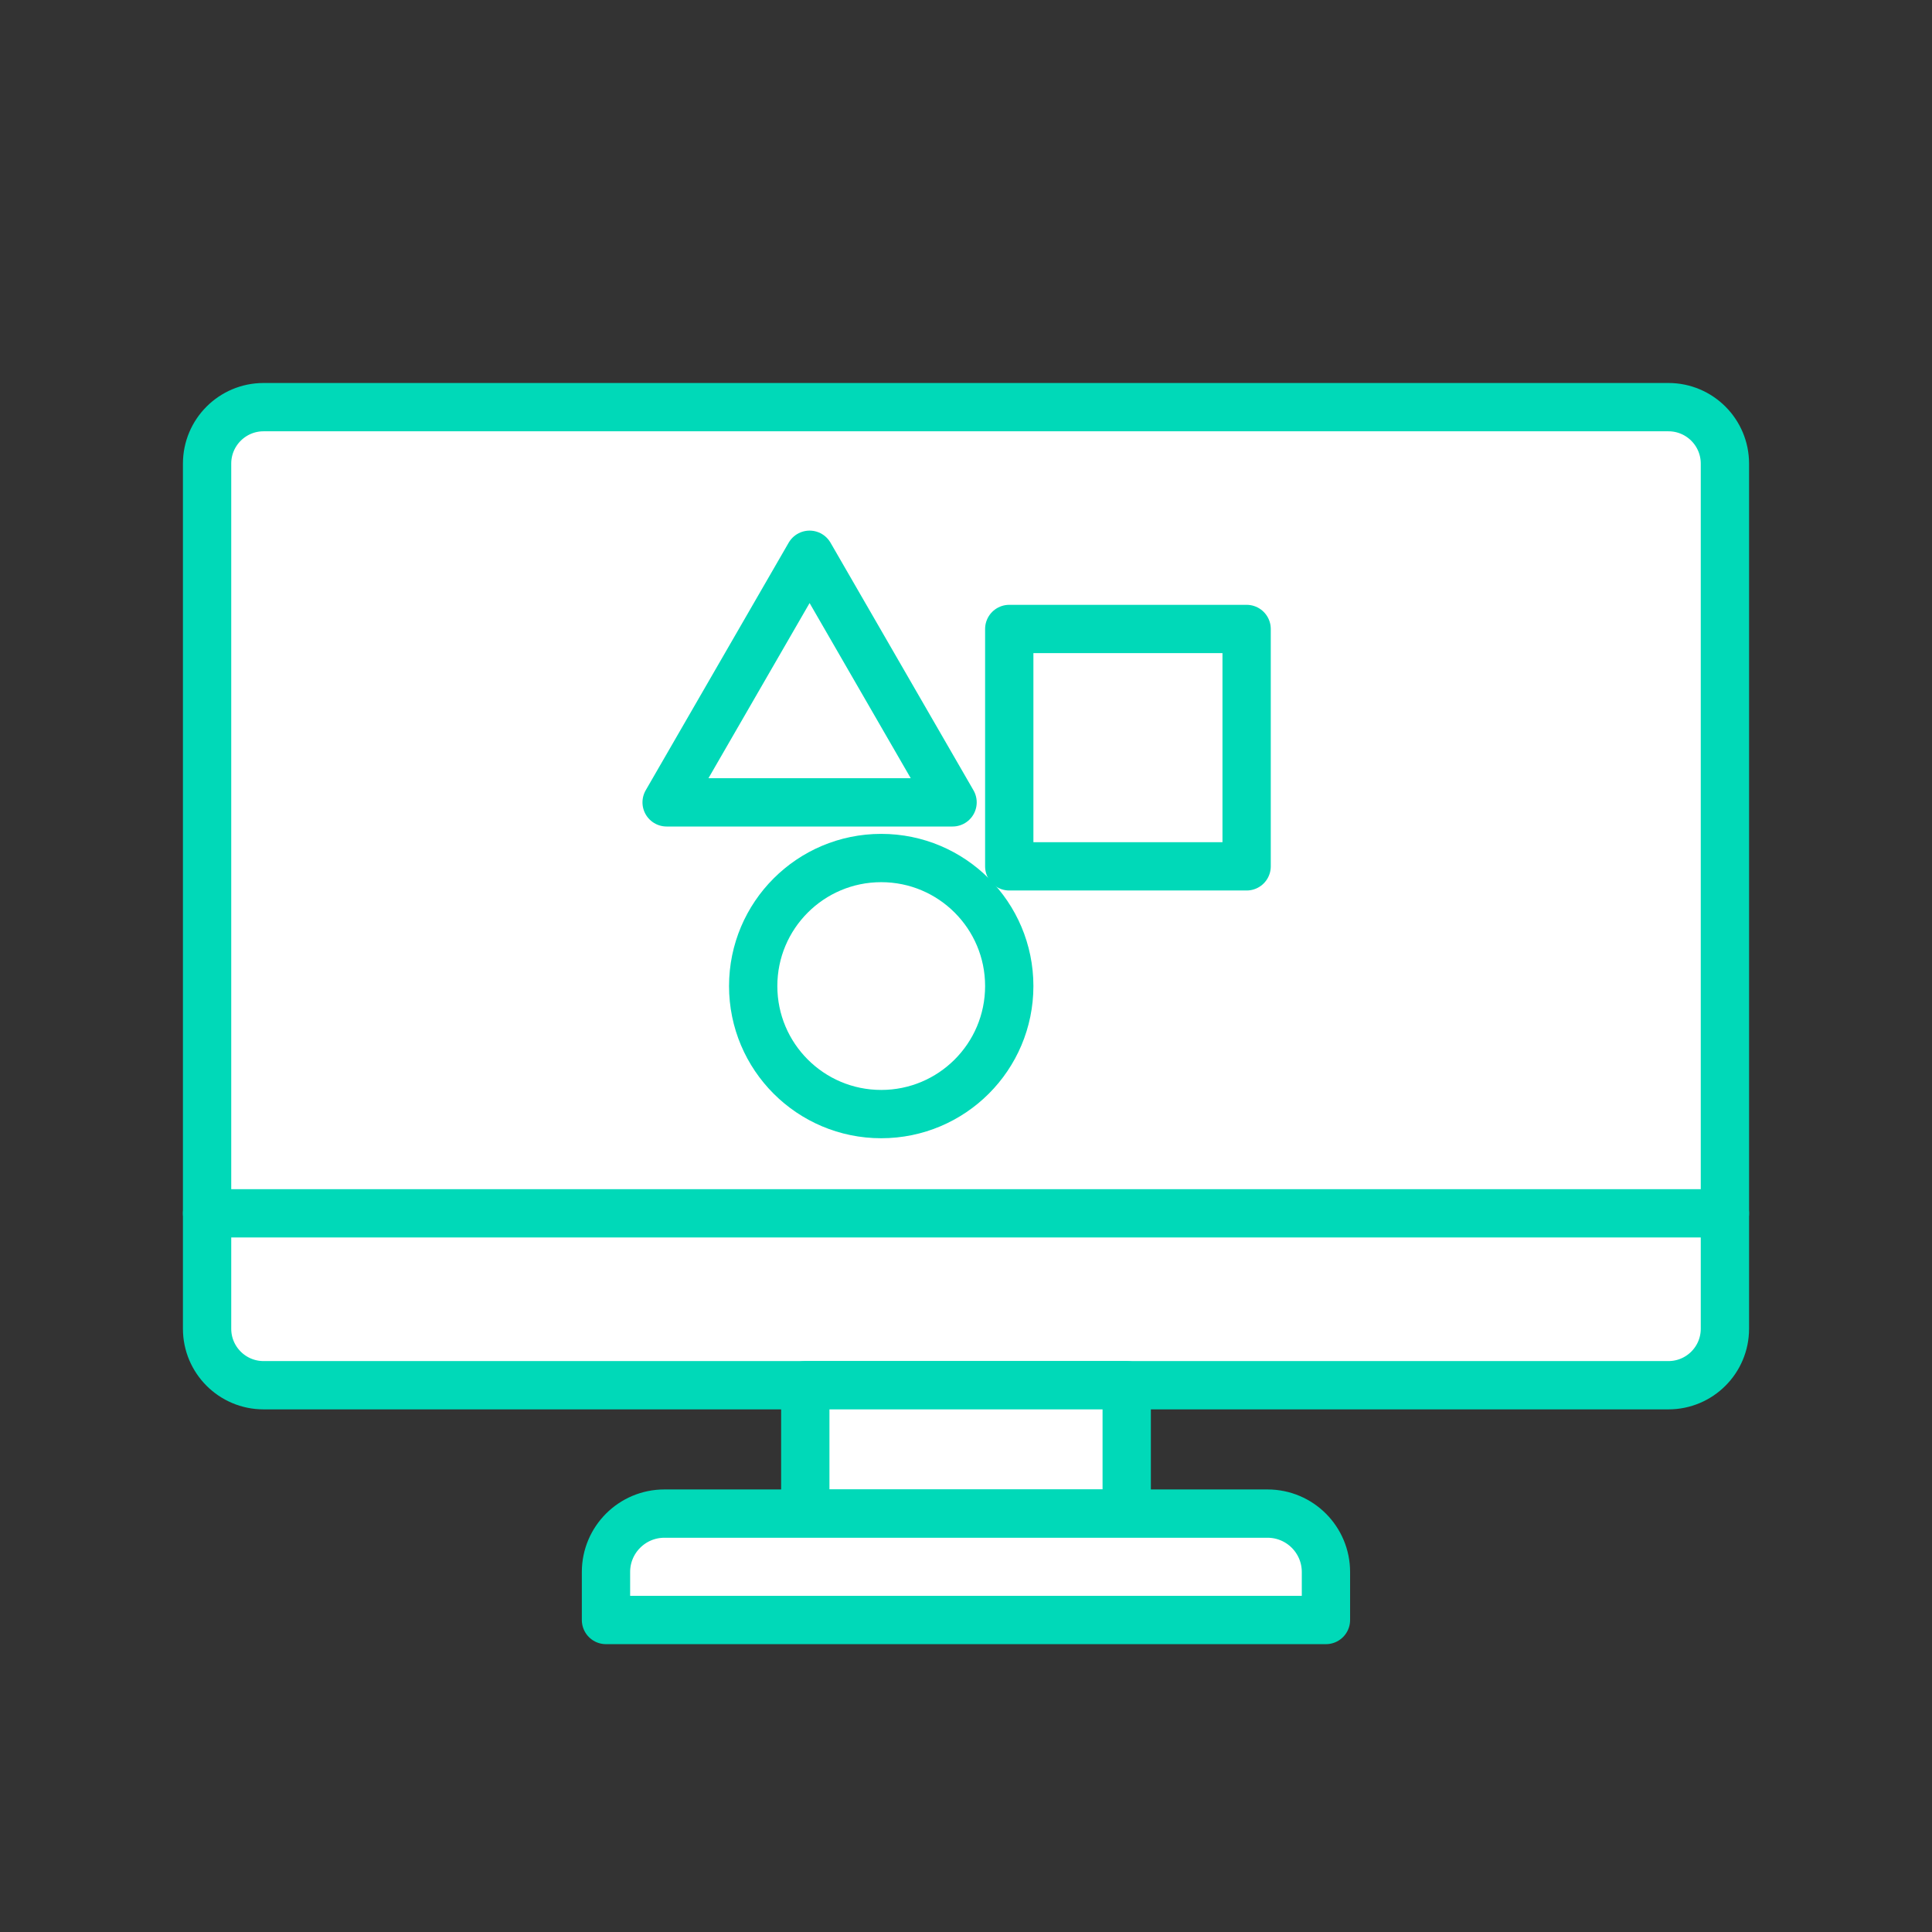
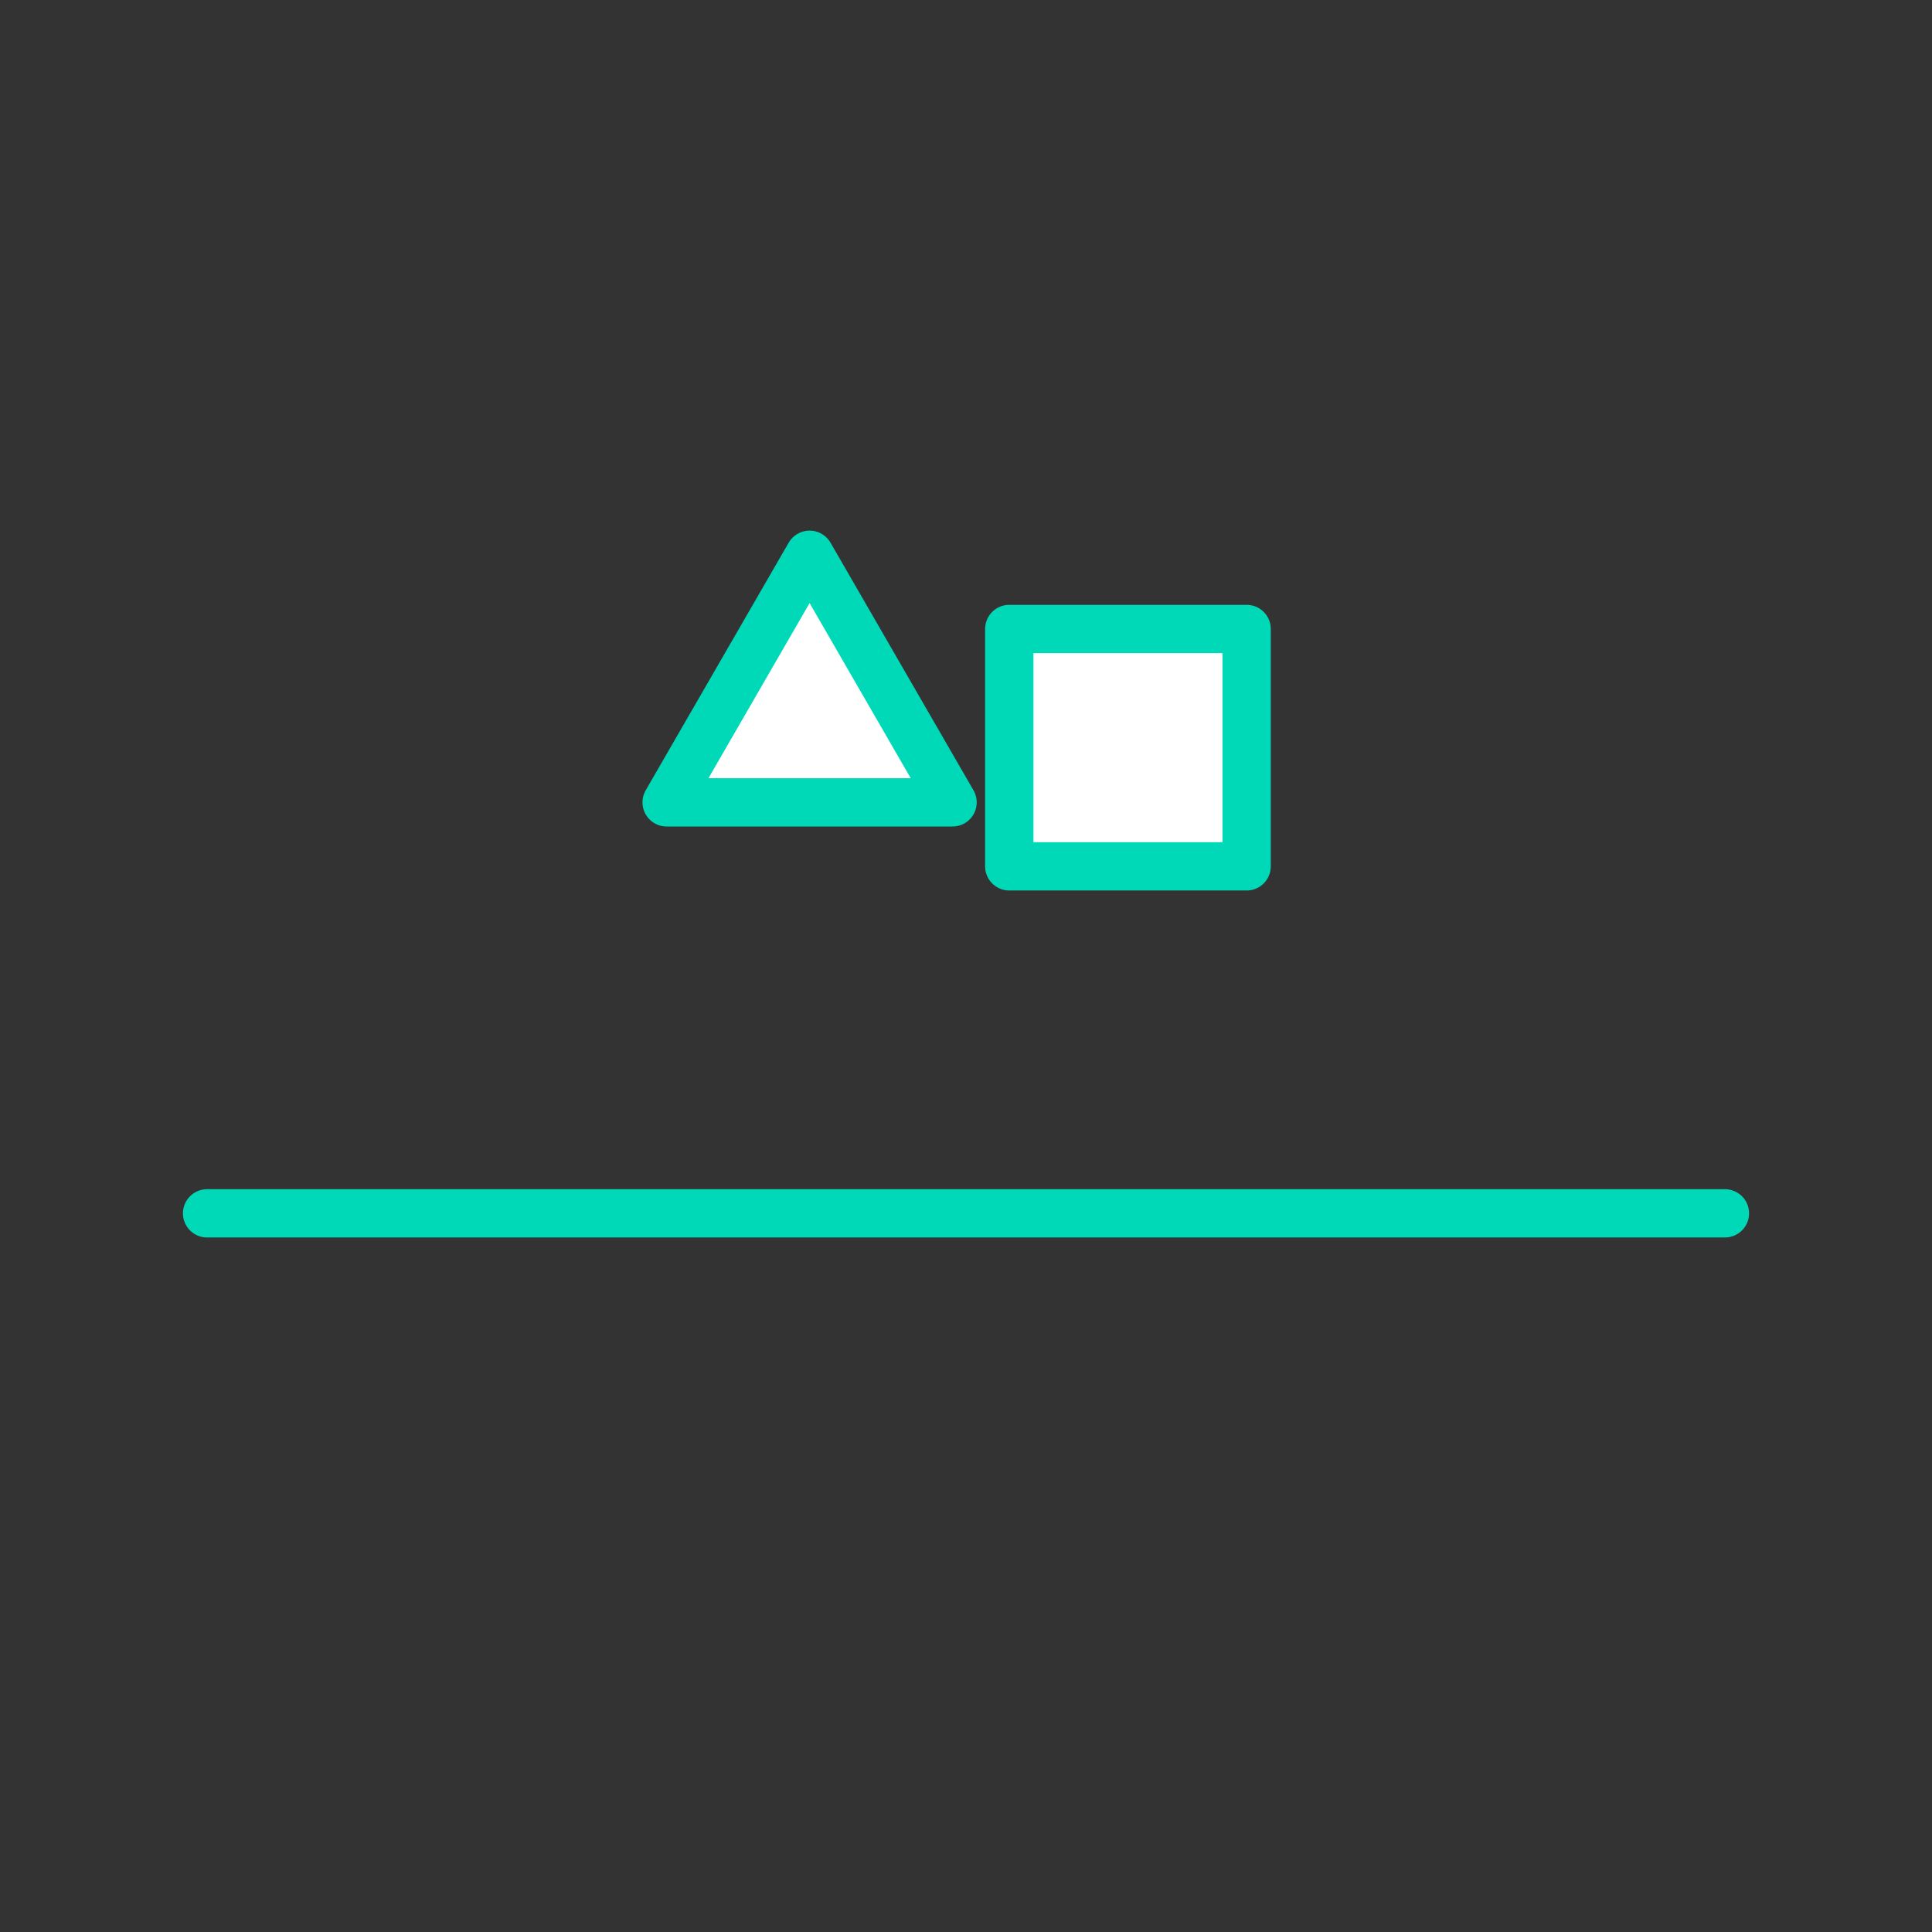
<svg xmlns="http://www.w3.org/2000/svg" fill="none" viewBox="0 0 160 160" height="160" width="160">
  <rect x="0" y="0" width="160" height="160" fill="#333333" stroke="none" />
-   <path stroke-linejoin="round" stroke-linecap="round" stroke-width="4" stroke="#00D9B8" fill="white" d="M138.172 33.718H21.827C19.244 33.718 17.15 35.812 17.15 38.396V110.041C17.15 112.624 19.244 114.718 21.827 114.718H138.172C140.756 114.718 142.85 112.624 142.85 110.041V38.396C142.85 35.812 140.756 33.718 138.172 33.718Z" />
  <path stroke-linejoin="round" stroke-linecap="round" stroke-width="4" stroke="#00D9B8" d="M17.15 100.483H142.85" />
-   <path stroke-linejoin="round" stroke-linecap="round" stroke-width="4" stroke="#00D9B8" fill="white" d="M72.978 92.264C78.834 92.264 83.582 87.516 83.582 81.661C83.582 75.805 78.834 71.058 72.978 71.058C67.123 71.058 62.376 75.805 62.376 81.661C62.376 87.516 67.123 92.264 72.978 92.264Z" />
  <path stroke-linejoin="round" stroke-linecap="round" stroke-width="4" stroke="#00D9B8" fill="white" d="M103.24 52.089H83.582V71.747H103.24V52.089Z" />
  <path stroke-linejoin="round" stroke-linecap="round" stroke-width="4" stroke="#00D9B8" fill="white" d="M67.047 45.943L55.207 66.448H78.887L67.047 45.943Z" />
-   <path stroke-linejoin="round" stroke-linecap="round" stroke-width="4" stroke="#00D9B8" fill="white" d="M93.309 114.718H66.691V125.35H93.309V114.718Z" />
-   <path stroke-linejoin="round" stroke-linecap="round" stroke-width="4" stroke="#00D9B8" fill="white" d="M55.02 125.35H104.974C107.646 125.35 109.809 127.519 109.809 130.185V134.162H50.185V130.185C50.185 127.513 52.354 125.35 55.02 125.35Z" />
</svg>